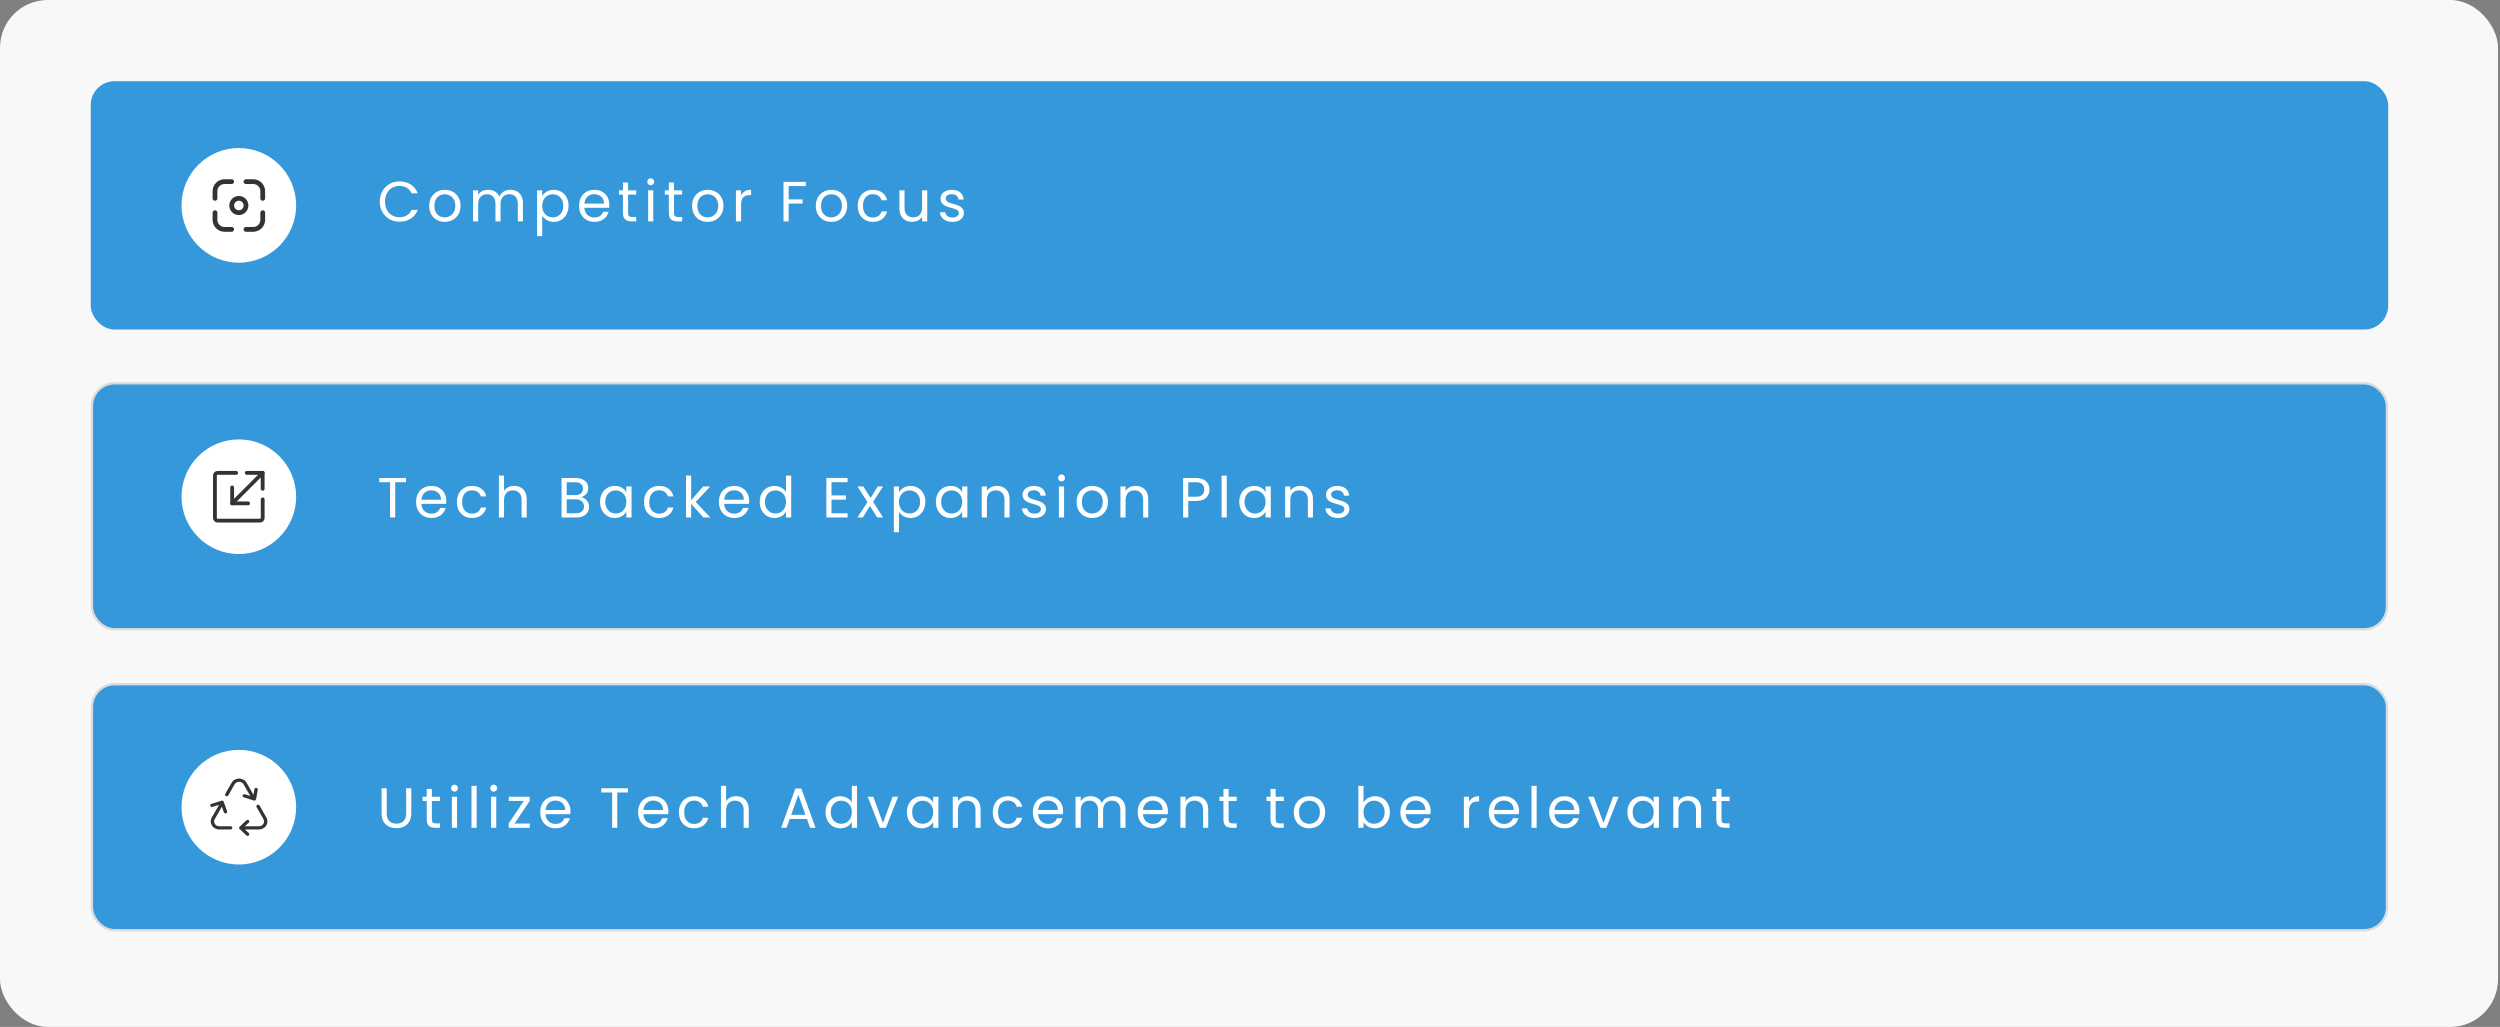
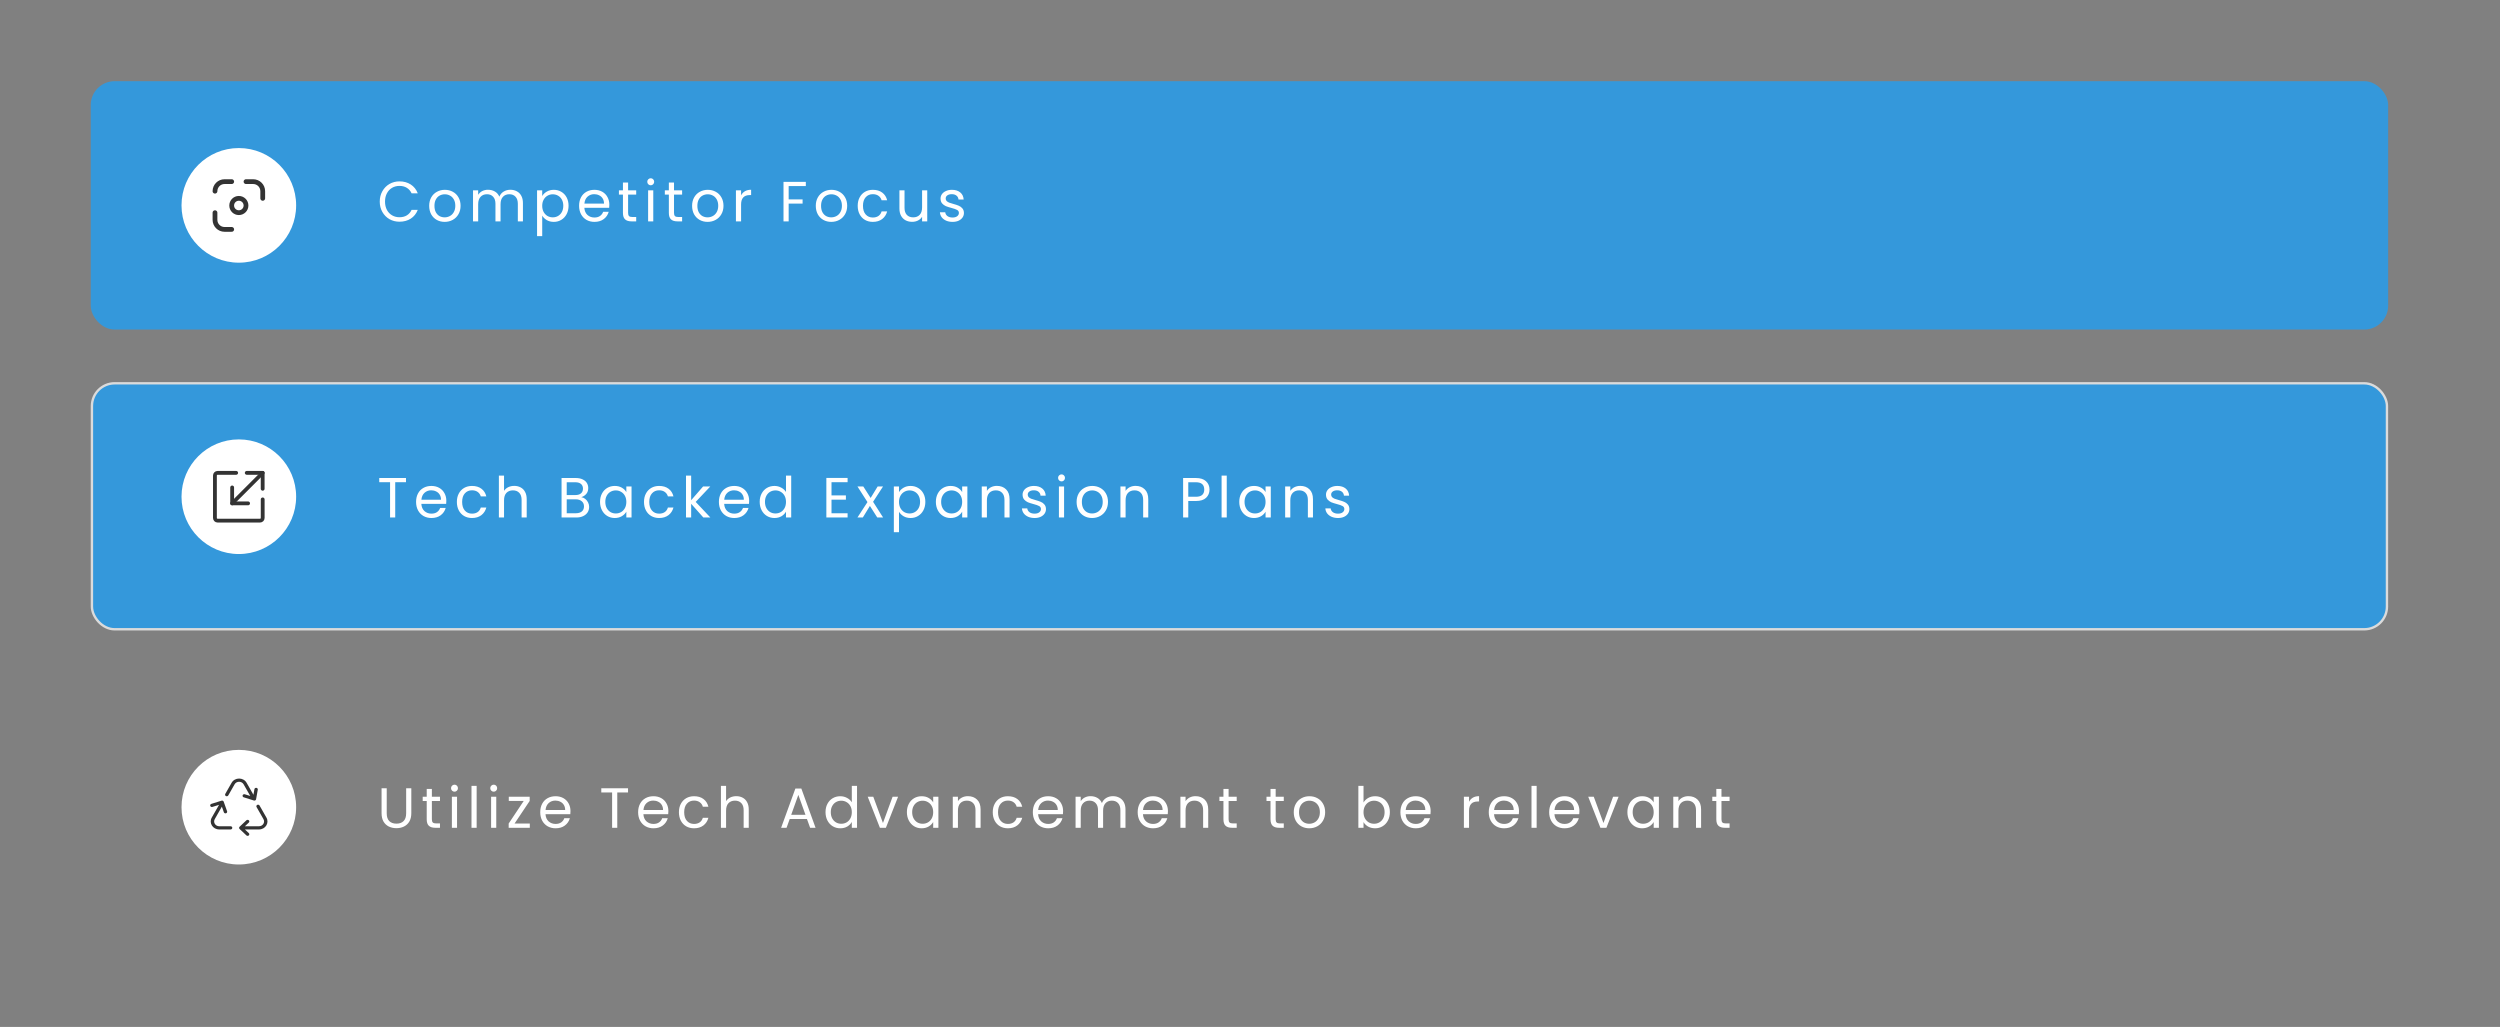
<svg xmlns="http://www.w3.org/2000/svg" width="706" height="290" viewBox="0 0 706 290" fill="none">
  <rect x="0" y="0" width="706" height="290" fill="#808080" stroke="none" />
-   <rect width="705.442" height="290" rx="13.488" fill="#F8F8F8" />
  <rect x="25.625" y="22.926" width="648.791" height="70.139" rx="6.744" fill="#3498DB" />
  <rect x="25.962" y="108.243" width="648.116" height="69.465" rx="6.407" fill="#3498DB" stroke="#DBDBDB" stroke-width="0.674" />
-   <rect x="25.962" y="193.22" width="648.116" height="69.465" rx="6.407" fill="#3498DB" stroke="#DBDBDB" stroke-width="0.674" />
  <circle cx="67.444" cy="57.995" r="16.186" fill="white" />
  <circle cx="67.444" cy="140.272" r="16.186" fill="white" />
  <circle cx="67.444" cy="227.948" r="16.186" fill="white" />
-   <path d="M65.432 51.293H63.409C61.919 51.293 60.711 52.501 60.711 53.991V56.014" stroke="#333333" stroke-width="1.349" stroke-linecap="round" />
+   <path d="M65.432 51.293H63.409C61.919 51.293 60.711 52.501 60.711 53.991" stroke="#333333" stroke-width="1.349" stroke-linecap="round" />
  <path d="M65.432 64.781H63.409C61.919 64.781 60.711 63.574 60.711 62.084V60.06" stroke="#333333" stroke-width="1.349" stroke-linecap="round" />
  <path d="M69.474 51.293H71.498C72.987 51.293 74.195 52.501 74.195 53.991V56.014" stroke="#333333" stroke-width="1.349" stroke-linecap="round" />
-   <path d="M69.474 64.781H71.498C72.987 64.781 74.195 63.574 74.195 62.084V60.06" stroke="#333333" stroke-width="1.349" stroke-linecap="round" />
  <circle cx="67.45" cy="58.036" r="2.023" stroke="#333333" stroke-width="1.349" />
  <path d="M107.243 56.932C107.243 55.844 107.488 54.868 107.979 54.004C108.469 53.129 109.136 52.446 109.979 51.956C110.832 51.465 111.776 51.22 112.811 51.22C114.027 51.22 115.088 51.513 115.995 52.1C116.901 52.686 117.563 53.518 117.979 54.596H116.235C115.925 53.924 115.477 53.406 114.891 53.044C114.315 52.681 113.621 52.5 112.811 52.5C112.032 52.5 111.333 52.681 110.715 53.044C110.096 53.406 109.611 53.924 109.259 54.596C108.907 55.257 108.731 56.036 108.731 56.932C108.731 57.817 108.907 58.596 109.259 59.268C109.611 59.929 110.096 60.441 110.715 60.804C111.333 61.166 112.032 61.348 112.811 61.348C113.621 61.348 114.315 61.172 114.891 60.82C115.477 60.457 115.925 59.94 116.235 59.268H117.979C117.563 60.334 116.901 61.161 115.995 61.748C115.088 62.324 114.027 62.612 112.811 62.612C111.776 62.612 110.832 62.372 109.979 61.892C109.136 61.401 108.469 60.724 107.979 59.86C107.488 58.996 107.243 58.02 107.243 56.932ZM125.57 62.66C124.749 62.66 124.002 62.473 123.33 62.1C122.669 61.726 122.146 61.198 121.762 60.516C121.389 59.822 121.202 59.022 121.202 58.116C121.202 57.22 121.394 56.43 121.778 55.748C122.173 55.054 122.706 54.526 123.378 54.164C124.05 53.79 124.802 53.604 125.634 53.604C126.466 53.604 127.218 53.79 127.89 54.164C128.562 54.526 129.09 55.049 129.474 55.732C129.869 56.414 130.066 57.209 130.066 58.116C130.066 59.022 129.863 59.822 129.458 60.516C129.063 61.198 128.525 61.726 127.842 62.1C127.159 62.473 126.402 62.66 125.57 62.66ZM125.57 61.38C126.093 61.38 126.583 61.257 127.042 61.012C127.501 60.766 127.869 60.398 128.146 59.908C128.434 59.417 128.578 58.82 128.578 58.116C128.578 57.412 128.439 56.814 128.162 56.324C127.885 55.833 127.522 55.47 127.074 55.236C126.626 54.99 126.141 54.868 125.618 54.868C125.085 54.868 124.594 54.99 124.146 55.236C123.709 55.47 123.357 55.833 123.09 56.324C122.823 56.814 122.69 57.412 122.69 58.116C122.69 58.83 122.818 59.433 123.074 59.924C123.341 60.414 123.693 60.782 124.13 61.028C124.567 61.262 125.047 61.38 125.57 61.38ZM144.124 53.588C144.807 53.588 145.415 53.732 145.948 54.02C146.482 54.297 146.903 54.718 147.212 55.284C147.522 55.849 147.676 56.537 147.676 57.348V62.516H146.236V57.556C146.236 56.681 146.018 56.014 145.58 55.556C145.154 55.086 144.572 54.852 143.836 54.852C143.079 54.852 142.476 55.097 142.028 55.588C141.58 56.068 141.356 56.766 141.356 57.684V62.516H139.916V57.556C139.916 56.681 139.698 56.014 139.26 55.556C138.834 55.086 138.252 54.852 137.516 54.852C136.759 54.852 136.156 55.097 135.708 55.588C135.26 56.068 135.036 56.766 135.036 57.684V62.516H133.58V53.748H135.036V55.012C135.324 54.553 135.708 54.201 136.188 53.956C136.679 53.71 137.218 53.588 137.804 53.588C138.54 53.588 139.191 53.753 139.756 54.084C140.322 54.414 140.743 54.9 141.02 55.54C141.266 54.921 141.671 54.441 142.236 54.1C142.802 53.758 143.431 53.588 144.124 53.588ZM153.121 55.364C153.409 54.862 153.835 54.446 154.401 54.116C154.977 53.774 155.643 53.604 156.401 53.604C157.179 53.604 157.883 53.79 158.513 54.164C159.153 54.537 159.654 55.065 160.017 55.748C160.379 56.42 160.561 57.204 160.561 58.1C160.561 58.985 160.379 59.774 160.017 60.468C159.654 61.161 159.153 61.7 158.513 62.084C157.883 62.468 157.179 62.66 156.401 62.66C155.654 62.66 154.993 62.494 154.417 62.164C153.851 61.822 153.419 61.401 153.121 60.9V66.676H151.665V53.748H153.121V55.364ZM159.073 58.1C159.073 57.438 158.939 56.862 158.673 56.372C158.406 55.881 158.043 55.508 157.585 55.252C157.137 54.996 156.641 54.868 156.097 54.868C155.563 54.868 155.067 55.001 154.609 55.268C154.161 55.524 153.798 55.902 153.521 56.404C153.254 56.894 153.121 57.465 153.121 58.116C153.121 58.777 153.254 59.358 153.521 59.86C153.798 60.35 154.161 60.729 154.609 60.996C155.067 61.252 155.563 61.38 156.097 61.38C156.641 61.38 157.137 61.252 157.585 60.996C158.043 60.729 158.406 60.35 158.673 59.86C158.939 59.358 159.073 58.772 159.073 58.1ZM172.077 57.796C172.077 58.073 172.061 58.366 172.029 58.676H165.021C165.075 59.54 165.368 60.217 165.901 60.708C166.445 61.188 167.101 61.428 167.869 61.428C168.499 61.428 169.021 61.284 169.437 60.996C169.864 60.697 170.163 60.302 170.333 59.812H171.901C171.667 60.654 171.197 61.342 170.493 61.876C169.789 62.398 168.915 62.66 167.869 62.66C167.037 62.66 166.291 62.473 165.629 62.1C164.979 61.726 164.467 61.198 164.093 60.516C163.72 59.822 163.533 59.022 163.533 58.116C163.533 57.209 163.715 56.414 164.077 55.732C164.44 55.049 164.947 54.526 165.597 54.164C166.259 53.79 167.016 53.604 167.869 53.604C168.701 53.604 169.437 53.785 170.077 54.148C170.717 54.51 171.208 55.012 171.549 55.652C171.901 56.281 172.077 56.996 172.077 57.796ZM170.573 57.492C170.573 56.937 170.451 56.462 170.205 56.068C169.96 55.662 169.624 55.358 169.197 55.156C168.781 54.942 168.317 54.836 167.805 54.836C167.069 54.836 166.44 55.07 165.917 55.54C165.405 56.009 165.112 56.66 165.037 57.492H170.573ZM177.375 54.948V60.116C177.375 60.542 177.466 60.846 177.647 61.028C177.829 61.198 178.143 61.284 178.591 61.284H179.663V62.516H178.351C177.541 62.516 176.933 62.329 176.527 61.956C176.122 61.582 175.919 60.969 175.919 60.116V54.948H174.783V53.748H175.919V51.54H177.375V53.748H179.663V54.948H177.375ZM183.779 52.324C183.502 52.324 183.267 52.228 183.075 52.036C182.883 51.844 182.787 51.609 182.787 51.332C182.787 51.054 182.883 50.82 183.075 50.628C183.267 50.436 183.502 50.34 183.779 50.34C184.046 50.34 184.27 50.436 184.451 50.628C184.643 50.82 184.739 51.054 184.739 51.332C184.739 51.609 184.643 51.844 184.451 52.036C184.27 52.228 184.046 52.324 183.779 52.324ZM184.483 53.748V62.516H183.027V53.748H184.483ZM190.341 54.948V60.116C190.341 60.542 190.431 60.846 190.613 61.028C190.794 61.198 191.109 61.284 191.557 61.284H192.629V62.516H191.317C190.506 62.516 189.898 62.329 189.493 61.956C189.087 61.582 188.885 60.969 188.885 60.116V54.948H187.749V53.748H188.885V51.54H190.341V53.748H192.629V54.948H190.341ZM199.817 62.66C198.996 62.66 198.249 62.473 197.577 62.1C196.916 61.726 196.393 61.198 196.009 60.516C195.636 59.822 195.449 59.022 195.449 58.116C195.449 57.22 195.641 56.43 196.025 55.748C196.42 55.054 196.953 54.526 197.625 54.164C198.297 53.79 199.049 53.604 199.881 53.604C200.713 53.604 201.465 53.79 202.137 54.164C202.809 54.526 203.337 55.049 203.721 55.732C204.116 56.414 204.313 57.209 204.313 58.116C204.313 59.022 204.11 59.822 203.705 60.516C203.31 61.198 202.772 61.726 202.089 62.1C201.406 62.473 200.649 62.66 199.817 62.66ZM199.817 61.38C200.34 61.38 200.83 61.257 201.289 61.012C201.748 60.766 202.116 60.398 202.393 59.908C202.681 59.417 202.825 58.82 202.825 58.116C202.825 57.412 202.686 56.814 202.409 56.324C202.132 55.833 201.769 55.47 201.321 55.236C200.873 54.99 200.388 54.868 199.865 54.868C199.332 54.868 198.841 54.99 198.393 55.236C197.956 55.47 197.604 55.833 197.337 56.324C197.07 56.814 196.937 57.412 196.937 58.116C196.937 58.83 197.065 59.433 197.321 59.924C197.588 60.414 197.94 60.782 198.377 61.028C198.814 61.262 199.294 61.38 199.817 61.38ZM209.283 55.172C209.539 54.67 209.902 54.281 210.371 54.004C210.851 53.726 211.433 53.588 212.115 53.588V55.092H211.731C210.099 55.092 209.283 55.977 209.283 57.748V62.516H207.827V53.748H209.283V55.172ZM227.566 51.364V52.548H222.718V56.308H226.654V57.492H222.718V62.516H221.262V51.364H227.566ZM234.748 62.66C233.927 62.66 233.18 62.473 232.508 62.1C231.847 61.726 231.324 61.198 230.94 60.516C230.567 59.822 230.38 59.022 230.38 58.116C230.38 57.22 230.572 56.43 230.956 55.748C231.351 55.054 231.884 54.526 232.556 54.164C233.228 53.79 233.98 53.604 234.812 53.604C235.644 53.604 236.396 53.79 237.068 54.164C237.74 54.526 238.268 55.049 238.652 55.732C239.047 56.414 239.244 57.209 239.244 58.116C239.244 59.022 239.042 59.822 238.636 60.516C238.242 61.198 237.703 61.726 237.02 62.1C236.338 62.473 235.58 62.66 234.748 62.66ZM234.748 61.38C235.271 61.38 235.762 61.257 236.22 61.012C236.679 60.766 237.047 60.398 237.324 59.908C237.612 59.417 237.756 58.82 237.756 58.116C237.756 57.412 237.618 56.814 237.34 56.324C237.063 55.833 236.7 55.47 236.252 55.236C235.804 54.99 235.319 54.868 234.796 54.868C234.263 54.868 233.772 54.99 233.324 55.236C232.887 55.47 232.535 55.833 232.268 56.324C232.002 56.814 231.868 57.412 231.868 58.116C231.868 58.83 231.996 59.433 232.252 59.924C232.519 60.414 232.871 60.782 233.308 61.028C233.746 61.262 234.226 61.38 234.748 61.38ZM242.215 58.116C242.215 57.209 242.396 56.42 242.759 55.748C243.121 55.065 243.623 54.537 244.263 54.164C244.913 53.79 245.655 53.604 246.487 53.604C247.564 53.604 248.449 53.865 249.143 54.388C249.847 54.91 250.311 55.636 250.535 56.564H248.967C248.817 56.03 248.524 55.609 248.087 55.3C247.66 54.99 247.127 54.836 246.487 54.836C245.655 54.836 244.983 55.124 244.471 55.7C243.959 56.265 243.703 57.07 243.703 58.116C243.703 59.172 243.959 59.988 244.471 60.564C244.983 61.14 245.655 61.428 246.487 61.428C247.127 61.428 247.66 61.278 248.087 60.98C248.513 60.681 248.807 60.254 248.967 59.7H250.535C250.3 60.596 249.831 61.316 249.127 61.86C248.423 62.393 247.543 62.66 246.487 62.66C245.655 62.66 244.913 62.473 244.263 62.1C243.623 61.726 243.121 61.198 242.759 60.516C242.396 59.833 242.215 59.033 242.215 58.116ZM261.853 53.748V62.516H260.397V61.22C260.12 61.668 259.731 62.02 259.229 62.276C258.739 62.521 258.195 62.644 257.597 62.644C256.915 62.644 256.301 62.505 255.757 62.228C255.213 61.94 254.781 61.513 254.461 60.948C254.152 60.382 253.997 59.694 253.997 58.884V53.748H255.437V58.692C255.437 59.556 255.656 60.222 256.093 60.692C256.531 61.15 257.128 61.38 257.885 61.38C258.664 61.38 259.277 61.14 259.725 60.66C260.173 60.18 260.397 59.481 260.397 58.564V53.748H261.853ZM269.016 62.66C268.344 62.66 267.741 62.548 267.208 62.324C266.674 62.089 266.253 61.769 265.944 61.364C265.634 60.948 265.464 60.473 265.432 59.94H266.936C266.978 60.377 267.181 60.734 267.544 61.012C267.917 61.289 268.402 61.428 269 61.428C269.554 61.428 269.992 61.305 270.312 61.06C270.632 60.814 270.792 60.505 270.792 60.132C270.792 59.748 270.621 59.465 270.28 59.284C269.938 59.092 269.41 58.905 268.696 58.724C268.045 58.553 267.512 58.382 267.096 58.212C266.69 58.03 266.338 57.769 266.04 57.428C265.752 57.076 265.608 56.617 265.608 56.052C265.608 55.604 265.741 55.193 266.008 54.82C266.274 54.446 266.653 54.153 267.144 53.94C267.634 53.716 268.194 53.604 268.824 53.604C269.794 53.604 270.578 53.849 271.176 54.34C271.773 54.83 272.093 55.502 272.136 56.356H270.68C270.648 55.897 270.461 55.529 270.12 55.252C269.789 54.974 269.341 54.836 268.776 54.836C268.253 54.836 267.837 54.948 267.528 55.172C267.218 55.396 267.064 55.689 267.064 56.052C267.064 56.34 267.154 56.58 267.336 56.772C267.528 56.953 267.762 57.102 268.04 57.22C268.328 57.326 268.722 57.449 269.224 57.588C269.853 57.758 270.365 57.929 270.76 58.1C271.154 58.26 271.49 58.505 271.768 58.836C272.056 59.166 272.205 59.598 272.216 60.132C272.216 60.612 272.082 61.044 271.816 61.428C271.549 61.812 271.17 62.116 270.68 62.34C270.2 62.553 269.645 62.66 269.016 62.66Z" fill="white" />
  <path d="M114.651 134.989V136.173H111.611V146.141H110.155V136.173H107.099V134.989H114.651ZM126.043 141.421C126.043 141.698 126.027 141.991 125.995 142.301H118.987C119.04 143.165 119.334 143.842 119.867 144.333C120.411 144.813 121.067 145.053 121.835 145.053C122.464 145.053 122.987 144.909 123.403 144.621C123.83 144.322 124.128 143.927 124.299 143.437H125.867C125.632 144.279 125.163 144.967 124.459 145.501C123.755 146.023 122.88 146.285 121.835 146.285C121.003 146.285 120.256 146.098 119.595 145.725C118.944 145.351 118.432 144.823 118.059 144.141C117.686 143.447 117.499 142.647 117.499 141.741C117.499 140.834 117.68 140.039 118.043 139.357C118.406 138.674 118.912 138.151 119.563 137.789C120.224 137.415 120.982 137.229 121.835 137.229C122.667 137.229 123.403 137.41 124.043 137.773C124.683 138.135 125.174 138.637 125.515 139.277C125.867 139.906 126.043 140.621 126.043 141.421ZM124.539 141.117C124.539 140.562 124.416 140.087 124.171 139.693C123.926 139.287 123.59 138.983 123.163 138.781C122.747 138.567 122.283 138.461 121.771 138.461C121.035 138.461 120.406 138.695 119.883 139.165C119.371 139.634 119.078 140.285 119.003 141.117H124.539ZM129.021 141.741C129.021 140.834 129.202 140.045 129.565 139.373C129.927 138.69 130.429 138.162 131.069 137.789C131.719 137.415 132.461 137.229 133.293 137.229C134.37 137.229 135.255 137.49 135.949 138.013C136.653 138.535 137.117 139.261 137.341 140.189H135.773C135.623 139.655 135.33 139.234 134.893 138.925C134.466 138.615 133.933 138.461 133.293 138.461C132.461 138.461 131.789 138.749 131.277 139.325C130.765 139.89 130.509 140.695 130.509 141.741C130.509 142.797 130.765 143.613 131.277 144.189C131.789 144.765 132.461 145.053 133.293 145.053C133.933 145.053 134.466 144.903 134.893 144.605C135.319 144.306 135.613 143.879 135.773 143.325H137.341C137.106 144.221 136.637 144.941 135.933 145.485C135.229 146.018 134.349 146.285 133.293 146.285C132.461 146.285 131.719 146.098 131.069 145.725C130.429 145.351 129.927 144.823 129.565 144.141C129.202 143.458 129.021 142.658 129.021 141.741ZM145.236 137.213C145.897 137.213 146.494 137.357 147.028 137.645C147.561 137.922 147.977 138.343 148.276 138.909C148.585 139.474 148.74 140.162 148.74 140.973V146.141H147.3V141.181C147.3 140.306 147.081 139.639 146.644 139.181C146.206 138.711 145.609 138.477 144.852 138.477C144.084 138.477 143.47 138.717 143.012 139.197C142.564 139.677 142.34 140.375 142.34 141.293V146.141H140.884V134.301H142.34V138.621C142.628 138.173 143.022 137.826 143.524 137.581C144.036 137.335 144.606 137.213 145.236 137.213ZM164.168 140.397C164.573 140.461 164.941 140.626 165.272 140.893C165.613 141.159 165.88 141.49 166.072 141.885C166.274 142.279 166.376 142.701 166.376 143.149C166.376 143.714 166.232 144.226 165.944 144.685C165.656 145.133 165.234 145.49 164.68 145.757C164.136 146.013 163.49 146.141 162.744 146.141H158.584V134.989H162.584C163.341 134.989 163.986 135.117 164.52 135.373C165.053 135.618 165.453 135.954 165.72 136.381C165.986 136.807 166.12 137.287 166.12 137.821C166.12 138.482 165.938 139.031 165.576 139.469C165.224 139.895 164.754 140.205 164.168 140.397ZM160.04 139.805H162.488C163.17 139.805 163.698 139.645 164.072 139.325C164.445 139.005 164.632 138.562 164.632 137.997C164.632 137.431 164.445 136.989 164.072 136.669C163.698 136.349 163.16 136.189 162.456 136.189H160.04V139.805ZM162.616 144.941C163.341 144.941 163.906 144.77 164.312 144.429C164.717 144.087 164.92 143.613 164.92 143.005C164.92 142.386 164.706 141.901 164.28 141.549C163.853 141.186 163.282 141.005 162.568 141.005H160.04V144.941H162.616ZM169.452 141.725C169.452 140.829 169.633 140.045 169.996 139.373C170.359 138.69 170.855 138.162 171.484 137.789C172.124 137.415 172.833 137.229 173.612 137.229C174.38 137.229 175.047 137.394 175.612 137.725C176.177 138.055 176.599 138.471 176.876 138.973V137.373H178.348V146.141H176.876V144.509C176.588 145.021 176.156 145.447 175.58 145.789C175.015 146.119 174.353 146.285 173.596 146.285C172.817 146.285 172.113 146.093 171.484 145.709C170.855 145.325 170.359 144.786 169.996 144.093C169.633 143.399 169.452 142.61 169.452 141.725ZM176.876 141.741C176.876 141.079 176.743 140.503 176.476 140.013C176.209 139.522 175.847 139.149 175.388 138.893C174.94 138.626 174.444 138.493 173.9 138.493C173.356 138.493 172.86 138.621 172.412 138.877C171.964 139.133 171.607 139.506 171.34 139.997C171.073 140.487 170.94 141.063 170.94 141.725C170.94 142.397 171.073 142.983 171.34 143.485C171.607 143.975 171.964 144.354 172.412 144.621C172.86 144.877 173.356 145.005 173.9 145.005C174.444 145.005 174.94 144.877 175.388 144.621C175.847 144.354 176.209 143.975 176.476 143.485C176.743 142.983 176.876 142.402 176.876 141.741ZM181.865 141.741C181.865 140.834 182.046 140.045 182.409 139.373C182.771 138.69 183.273 138.162 183.913 137.789C184.563 137.415 185.305 137.229 186.137 137.229C187.214 137.229 188.099 137.49 188.793 138.013C189.497 138.535 189.961 139.261 190.185 140.189H188.617C188.467 139.655 188.174 139.234 187.737 138.925C187.31 138.615 186.777 138.461 186.137 138.461C185.305 138.461 184.633 138.749 184.121 139.325C183.609 139.89 183.353 140.695 183.353 141.741C183.353 142.797 183.609 143.613 184.121 144.189C184.633 144.765 185.305 145.053 186.137 145.053C186.777 145.053 187.31 144.903 187.737 144.605C188.163 144.306 188.457 143.879 188.617 143.325H190.185C189.95 144.221 189.481 144.941 188.777 145.485C188.073 146.018 187.193 146.285 186.137 146.285C185.305 146.285 184.563 146.098 183.913 145.725C183.273 145.351 182.771 144.823 182.409 144.141C182.046 143.458 181.865 142.658 181.865 141.741ZM198.623 146.141L195.183 142.269V146.141H193.727V134.301H195.183V141.261L198.559 137.373H200.591L196.463 141.741L200.607 146.141H198.623ZM211.562 141.421C211.562 141.698 211.546 141.991 211.514 142.301H204.506C204.559 143.165 204.852 143.842 205.386 144.333C205.93 144.813 206.586 145.053 207.354 145.053C207.983 145.053 208.506 144.909 208.922 144.621C209.348 144.322 209.647 143.927 209.818 143.437H211.386C211.151 144.279 210.682 144.967 209.978 145.501C209.274 146.023 208.399 146.285 207.354 146.285C206.522 146.285 205.775 146.098 205.114 145.725C204.463 145.351 203.951 144.823 203.578 144.141C203.204 143.447 203.018 142.647 203.018 141.741C203.018 140.834 203.199 140.039 203.562 139.357C203.924 138.674 204.431 138.151 205.082 137.789C205.743 137.415 206.5 137.229 207.354 137.229C208.186 137.229 208.922 137.41 209.562 137.773C210.202 138.135 210.692 138.637 211.034 139.277C211.386 139.906 211.562 140.621 211.562 141.421ZM210.058 141.117C210.058 140.562 209.935 140.087 209.69 139.693C209.444 139.287 209.108 138.983 208.682 138.781C208.266 138.567 207.802 138.461 207.29 138.461C206.554 138.461 205.924 138.695 205.402 139.165C204.89 139.634 204.596 140.285 204.522 141.117H210.058ZM214.54 141.725C214.54 140.829 214.721 140.045 215.084 139.373C215.446 138.69 215.942 138.162 216.572 137.789C217.212 137.415 217.926 137.229 218.716 137.229C219.398 137.229 220.033 137.389 220.62 137.709C221.206 138.018 221.654 138.429 221.964 138.941V134.301H223.436V146.141H221.964V144.493C221.676 145.015 221.249 145.447 220.684 145.789C220.118 146.119 219.457 146.285 218.7 146.285C217.921 146.285 217.212 146.093 216.572 145.709C215.942 145.325 215.446 144.786 215.084 144.093C214.721 143.399 214.54 142.61 214.54 141.725ZM221.964 141.741C221.964 141.079 221.83 140.503 221.564 140.013C221.297 139.522 220.934 139.149 220.476 138.893C220.028 138.626 219.532 138.493 218.988 138.493C218.444 138.493 217.948 138.621 217.5 138.877C217.052 139.133 216.694 139.506 216.428 139.997C216.161 140.487 216.028 141.063 216.028 141.725C216.028 142.397 216.161 142.983 216.428 143.485C216.694 143.975 217.052 144.354 217.5 144.621C217.948 144.877 218.444 145.005 218.988 145.005C219.532 145.005 220.028 144.877 220.476 144.621C220.934 144.354 221.297 143.975 221.564 143.485C221.83 142.983 221.964 142.402 221.964 141.741ZM234.818 136.173V139.901H238.882V141.101H234.818V144.941H239.362V146.141H233.362V134.973H239.362V136.173H234.818ZM247.741 146.141L245.661 142.877L243.661 146.141H242.141L244.973 141.789L242.141 137.373H243.789L245.869 140.621L247.853 137.373H249.373L246.557 141.709L249.389 146.141H247.741ZM253.877 138.989C254.165 138.487 254.592 138.071 255.157 137.741C255.733 137.399 256.4 137.229 257.157 137.229C257.936 137.229 258.64 137.415 259.269 137.789C259.909 138.162 260.41 138.69 260.773 139.373C261.136 140.045 261.317 140.829 261.317 141.725C261.317 142.61 261.136 143.399 260.773 144.093C260.41 144.786 259.909 145.325 259.269 145.709C258.64 146.093 257.936 146.285 257.157 146.285C256.41 146.285 255.749 146.119 255.173 145.789C254.608 145.447 254.176 145.026 253.877 144.525V150.301H252.421V137.373H253.877V138.989ZM259.829 141.725C259.829 141.063 259.696 140.487 259.429 139.997C259.162 139.506 258.8 139.133 258.341 138.877C257.893 138.621 257.397 138.493 256.853 138.493C256.32 138.493 255.824 138.626 255.365 138.893C254.917 139.149 254.554 139.527 254.277 140.029C254.01 140.519 253.877 141.09 253.877 141.741C253.877 142.402 254.01 142.983 254.277 143.485C254.554 143.975 254.917 144.354 255.365 144.621C255.824 144.877 256.32 145.005 256.853 145.005C257.397 145.005 257.893 144.877 258.341 144.621C258.8 144.354 259.162 143.975 259.429 143.485C259.696 142.983 259.829 142.397 259.829 141.725ZM264.29 141.725C264.29 140.829 264.471 140.045 264.834 139.373C265.196 138.69 265.692 138.162 266.322 137.789C266.962 137.415 267.671 137.229 268.45 137.229C269.218 137.229 269.884 137.394 270.45 137.725C271.015 138.055 271.436 138.471 271.714 138.973V137.373H273.186V146.141H271.714V144.509C271.426 145.021 270.994 145.447 270.418 145.789C269.852 146.119 269.191 146.285 268.434 146.285C267.655 146.285 266.951 146.093 266.322 145.709C265.692 145.325 265.196 144.786 264.834 144.093C264.471 143.399 264.29 142.61 264.29 141.725ZM271.714 141.741C271.714 141.079 271.58 140.503 271.314 140.013C271.047 139.522 270.684 139.149 270.226 138.893C269.778 138.626 269.282 138.493 268.738 138.493C268.194 138.493 267.698 138.621 267.25 138.877C266.802 139.133 266.444 139.506 266.178 139.997C265.911 140.487 265.778 141.063 265.778 141.725C265.778 142.397 265.911 142.983 266.178 143.485C266.444 143.975 266.802 144.354 267.25 144.621C267.698 144.877 268.194 145.005 268.738 145.005C269.282 145.005 269.778 144.877 270.226 144.621C270.684 144.354 271.047 143.975 271.314 143.485C271.58 142.983 271.714 142.402 271.714 141.741ZM281.518 137.213C282.585 137.213 283.449 137.538 284.11 138.189C284.771 138.829 285.102 139.757 285.102 140.973V146.141H283.662V141.181C283.662 140.306 283.443 139.639 283.006 139.181C282.569 138.711 281.971 138.477 281.214 138.477C280.446 138.477 279.833 138.717 279.374 139.197C278.926 139.677 278.702 140.375 278.702 141.293V146.141H277.246V137.373H278.702V138.621C278.99 138.173 279.379 137.826 279.87 137.581C280.371 137.335 280.921 137.213 281.518 137.213ZM292.184 146.285C291.512 146.285 290.91 146.173 290.376 145.949C289.843 145.714 289.422 145.394 289.112 144.989C288.803 144.573 288.632 144.098 288.6 143.565H290.104C290.147 144.002 290.35 144.359 290.712 144.637C291.086 144.914 291.571 145.053 292.168 145.053C292.723 145.053 293.16 144.93 293.48 144.685C293.8 144.439 293.96 144.13 293.96 143.757C293.96 143.373 293.79 143.09 293.448 142.909C293.107 142.717 292.579 142.53 291.864 142.349C291.214 142.178 290.68 142.007 290.264 141.837C289.859 141.655 289.507 141.394 289.208 141.053C288.92 140.701 288.776 140.242 288.776 139.677C288.776 139.229 288.91 138.818 289.176 138.445C289.443 138.071 289.822 137.778 290.312 137.565C290.803 137.341 291.363 137.229 291.992 137.229C292.963 137.229 293.747 137.474 294.344 137.965C294.942 138.455 295.262 139.127 295.304 139.981H293.848C293.816 139.522 293.63 139.154 293.288 138.877C292.958 138.599 292.51 138.461 291.944 138.461C291.422 138.461 291.006 138.573 290.696 138.797C290.387 139.021 290.232 139.314 290.232 139.677C290.232 139.965 290.323 140.205 290.504 140.397C290.696 140.578 290.931 140.727 291.208 140.845C291.496 140.951 291.891 141.074 292.392 141.213C293.022 141.383 293.534 141.554 293.928 141.725C294.323 141.885 294.659 142.13 294.936 142.461C295.224 142.791 295.374 143.223 295.384 143.757C295.384 144.237 295.251 144.669 294.984 145.053C294.718 145.437 294.339 145.741 293.848 145.965C293.368 146.178 292.814 146.285 292.184 146.285ZM299.792 135.949C299.514 135.949 299.28 135.853 299.088 135.661C298.896 135.469 298.8 135.234 298.8 134.957C298.8 134.679 298.896 134.445 299.088 134.253C299.28 134.061 299.514 133.965 299.792 133.965C300.058 133.965 300.282 134.061 300.464 134.253C300.656 134.445 300.752 134.679 300.752 134.957C300.752 135.234 300.656 135.469 300.464 135.661C300.282 135.853 300.058 135.949 299.792 135.949ZM300.496 137.373V146.141H299.04V137.373H300.496ZM308.401 146.285C307.58 146.285 306.833 146.098 306.161 145.725C305.5 145.351 304.977 144.823 304.593 144.141C304.22 143.447 304.033 142.647 304.033 141.741C304.033 140.845 304.225 140.055 304.609 139.373C305.004 138.679 305.537 138.151 306.209 137.789C306.881 137.415 307.633 137.229 308.465 137.229C309.297 137.229 310.049 137.415 310.721 137.789C311.393 138.151 311.921 138.674 312.305 139.357C312.7 140.039 312.897 140.834 312.897 141.741C312.897 142.647 312.695 143.447 312.289 144.141C311.895 144.823 311.356 145.351 310.673 145.725C309.991 146.098 309.233 146.285 308.401 146.285ZM308.401 145.005C308.924 145.005 309.415 144.882 309.873 144.637C310.332 144.391 310.7 144.023 310.977 143.533C311.265 143.042 311.409 142.445 311.409 141.741C311.409 141.037 311.271 140.439 310.993 139.949C310.716 139.458 310.353 139.095 309.905 138.861C309.457 138.615 308.972 138.493 308.449 138.493C307.916 138.493 307.425 138.615 306.977 138.861C306.54 139.095 306.188 139.458 305.921 139.949C305.655 140.439 305.521 141.037 305.521 141.741C305.521 142.455 305.649 143.058 305.905 143.549C306.172 144.039 306.524 144.407 306.961 144.653C307.399 144.887 307.879 145.005 308.401 145.005ZM320.684 137.213C321.75 137.213 322.614 137.538 323.276 138.189C323.937 138.829 324.268 139.757 324.268 140.973V146.141H322.828V141.181C322.828 140.306 322.609 139.639 322.172 139.181C321.734 138.711 321.137 138.477 320.38 138.477C319.612 138.477 318.998 138.717 318.54 139.197C318.092 139.677 317.868 140.375 317.868 141.293V146.141H316.412V137.373H317.868V138.621C318.156 138.173 318.545 137.826 319.036 137.581C319.537 137.335 320.086 137.213 320.684 137.213ZM341.568 138.253C341.568 139.181 341.248 139.954 340.608 140.573C339.978 141.181 339.013 141.485 337.712 141.485H335.568V146.141H334.112V134.989H337.712C338.97 134.989 339.925 135.293 340.576 135.901C341.237 136.509 341.568 137.293 341.568 138.253ZM337.712 140.285C338.522 140.285 339.12 140.109 339.504 139.757C339.888 139.405 340.08 138.903 340.08 138.253C340.08 136.877 339.29 136.189 337.712 136.189H335.568V140.285H337.712ZM346.433 134.301V146.141H344.977V134.301H346.433ZM349.971 141.725C349.971 140.829 350.152 140.045 350.515 139.373C350.877 138.69 351.373 138.162 352.003 137.789C352.643 137.415 353.352 137.229 354.131 137.229C354.899 137.229 355.565 137.394 356.131 137.725C356.696 138.055 357.117 138.471 357.395 138.973V137.373H358.867V146.141H357.395V144.509C357.107 145.021 356.675 145.447 356.099 145.789C355.533 146.119 354.872 146.285 354.115 146.285C353.336 146.285 352.632 146.093 352.003 145.709C351.373 145.325 350.877 144.786 350.515 144.093C350.152 143.399 349.971 142.61 349.971 141.725ZM357.395 141.741C357.395 141.079 357.261 140.503 356.995 140.013C356.728 139.522 356.365 139.149 355.907 138.893C355.459 138.626 354.963 138.493 354.419 138.493C353.875 138.493 353.379 138.621 352.931 138.877C352.483 139.133 352.125 139.506 351.859 139.997C351.592 140.487 351.459 141.063 351.459 141.725C351.459 142.397 351.592 142.983 351.859 143.485C352.125 143.975 352.483 144.354 352.931 144.621C353.379 144.877 353.875 145.005 354.419 145.005C354.963 145.005 355.459 144.877 355.907 144.621C356.365 144.354 356.728 143.975 356.995 143.485C357.261 142.983 357.395 142.402 357.395 141.741ZM367.199 137.213C368.266 137.213 369.13 137.538 369.791 138.189C370.453 138.829 370.783 139.757 370.783 140.973V146.141H369.343V141.181C369.343 140.306 369.125 139.639 368.687 139.181C368.25 138.711 367.653 138.477 366.895 138.477C366.127 138.477 365.514 138.717 365.055 139.197C364.607 139.677 364.383 140.375 364.383 141.293V146.141H362.927V137.373H364.383V138.621C364.671 138.173 365.061 137.826 365.551 137.581C366.053 137.335 366.602 137.213 367.199 137.213ZM377.866 146.285C377.194 146.285 376.591 146.173 376.058 145.949C375.524 145.714 375.103 145.394 374.794 144.989C374.484 144.573 374.314 144.098 374.282 143.565H375.786C375.828 144.002 376.031 144.359 376.394 144.637C376.767 144.914 377.252 145.053 377.85 145.053C378.404 145.053 378.842 144.93 379.162 144.685C379.482 144.439 379.642 144.13 379.642 143.757C379.642 143.373 379.471 143.09 379.13 142.909C378.788 142.717 378.26 142.53 377.546 142.349C376.895 142.178 376.362 142.007 375.946 141.837C375.54 141.655 375.188 141.394 374.89 141.053C374.602 140.701 374.458 140.242 374.458 139.677C374.458 139.229 374.591 138.818 374.858 138.445C375.124 138.071 375.503 137.778 375.994 137.565C376.484 137.341 377.044 137.229 377.674 137.229C378.644 137.229 379.428 137.474 380.026 137.965C380.623 138.455 380.943 139.127 380.986 139.981H379.53C379.498 139.522 379.311 139.154 378.97 138.877C378.639 138.599 378.191 138.461 377.626 138.461C377.103 138.461 376.687 138.573 376.378 138.797C376.068 139.021 375.914 139.314 375.914 139.677C375.914 139.965 376.004 140.205 376.186 140.397C376.378 140.578 376.612 140.727 376.89 140.845C377.178 140.951 377.572 141.074 378.074 141.213C378.703 141.383 379.215 141.554 379.61 141.725C380.004 141.885 380.34 142.13 380.618 142.461C380.906 142.791 381.055 143.223 381.066 143.757C381.066 144.237 380.932 144.669 380.666 145.053C380.399 145.437 380.02 145.741 379.53 145.965C379.05 146.178 378.495 146.285 377.866 146.285Z" fill="white" />
  <path d="M109.211 222.614V229.67C109.211 230.662 109.451 231.398 109.931 231.878C110.421 232.358 111.099 232.598 111.963 232.598C112.816 232.598 113.483 232.358 113.963 231.878C114.453 231.398 114.699 230.662 114.699 229.67V222.614H116.155V229.654C116.155 230.582 115.968 231.366 115.595 232.006C115.221 232.635 114.715 233.104 114.075 233.414C113.445 233.723 112.736 233.878 111.947 233.878C111.157 233.878 110.443 233.723 109.803 233.414C109.173 233.104 108.672 232.635 108.299 232.006C107.936 231.366 107.755 230.582 107.755 229.654V222.614H109.211ZM121.96 226.198V231.366C121.96 231.792 122.05 232.096 122.232 232.278C122.413 232.448 122.728 232.534 123.176 232.534H124.248V233.766H122.936C122.125 233.766 121.517 233.579 121.112 233.206C120.706 232.832 120.504 232.219 120.504 231.366V226.198H119.368V224.998H120.504V222.79H121.96V224.998H124.248V226.198H121.96ZM128.364 223.574C128.086 223.574 127.852 223.478 127.66 223.286C127.468 223.094 127.372 222.859 127.372 222.582C127.372 222.304 127.468 222.07 127.66 221.878C127.852 221.686 128.086 221.59 128.364 221.59C128.63 221.59 128.854 221.686 129.036 221.878C129.228 222.07 129.324 222.304 129.324 222.582C129.324 222.859 129.228 223.094 129.036 223.286C128.854 223.478 128.63 223.574 128.364 223.574ZM129.068 224.998V233.766H127.612V224.998H129.068ZM134.605 221.926V233.766H133.149V221.926H134.605ZM139.439 223.574C139.161 223.574 138.927 223.478 138.735 223.286C138.543 223.094 138.447 222.859 138.447 222.582C138.447 222.304 138.543 222.07 138.735 221.878C138.927 221.686 139.161 221.59 139.439 221.59C139.705 221.59 139.929 221.686 140.111 221.878C140.303 222.07 140.399 222.304 140.399 222.582C140.399 222.859 140.303 223.094 140.111 223.286C139.929 223.478 139.705 223.574 139.439 223.574ZM140.143 224.998V233.766H138.687V224.998H140.143ZM145.312 232.566H149.616V233.766H143.648V232.566L147.904 226.182H143.68V224.998H149.584V226.182L145.312 232.566ZM161.105 229.046C161.105 229.323 161.089 229.616 161.057 229.926H154.049C154.103 230.79 154.396 231.467 154.929 231.958C155.473 232.438 156.129 232.678 156.897 232.678C157.527 232.678 158.049 232.534 158.465 232.246C158.892 231.947 159.191 231.552 159.361 231.062H160.929C160.695 231.904 160.225 232.592 159.521 233.126C158.817 233.648 157.943 233.91 156.897 233.91C156.065 233.91 155.319 233.723 154.657 233.35C154.007 232.976 153.495 232.448 153.121 231.766C152.748 231.072 152.561 230.272 152.561 229.366C152.561 228.459 152.743 227.664 153.105 226.982C153.468 226.299 153.975 225.776 154.625 225.414C155.287 225.04 156.044 224.854 156.897 224.854C157.729 224.854 158.465 225.035 159.105 225.398C159.745 225.76 160.236 226.262 160.577 226.902C160.929 227.531 161.105 228.246 161.105 229.046ZM159.601 228.742C159.601 228.187 159.479 227.712 159.233 227.318C158.988 226.912 158.652 226.608 158.225 226.406C157.809 226.192 157.345 226.086 156.833 226.086C156.097 226.086 155.468 226.32 154.945 226.79C154.433 227.259 154.14 227.91 154.065 228.742H159.601ZM177.357 222.614V223.798H174.317V233.766H172.861V223.798H169.805V222.614H177.357ZM188.749 229.046C188.749 229.323 188.733 229.616 188.701 229.926H181.693C181.747 230.79 182.04 231.467 182.573 231.958C183.117 232.438 183.773 232.678 184.541 232.678C185.171 232.678 185.693 232.534 186.109 232.246C186.536 231.947 186.835 231.552 187.005 231.062H188.573C188.339 231.904 187.869 232.592 187.165 233.126C186.461 233.648 185.587 233.91 184.541 233.91C183.709 233.91 182.963 233.723 182.301 233.35C181.651 232.976 181.139 232.448 180.765 231.766C180.392 231.072 180.205 230.272 180.205 229.366C180.205 228.459 180.387 227.664 180.749 226.982C181.112 226.299 181.619 225.776 182.269 225.414C182.931 225.04 183.688 224.854 184.541 224.854C185.373 224.854 186.109 225.035 186.749 225.398C187.389 225.76 187.88 226.262 188.221 226.902C188.573 227.531 188.749 228.246 188.749 229.046ZM187.245 228.742C187.245 228.187 187.123 227.712 186.877 227.318C186.632 226.912 186.296 226.608 185.869 226.406C185.453 226.192 184.989 226.086 184.477 226.086C183.741 226.086 183.112 226.32 182.589 226.79C182.077 227.259 181.784 227.91 181.709 228.742H187.245ZM191.727 229.366C191.727 228.459 191.908 227.67 192.271 226.998C192.634 226.315 193.135 225.787 193.775 225.414C194.426 225.04 195.167 224.854 195.999 224.854C197.076 224.854 197.962 225.115 198.655 225.638C199.359 226.16 199.823 226.886 200.047 227.814H198.479C198.33 227.28 198.036 226.859 197.599 226.55C197.172 226.24 196.639 226.086 195.999 226.086C195.167 226.086 194.495 226.374 193.983 226.95C193.471 227.515 193.215 228.32 193.215 229.366C193.215 230.422 193.471 231.238 193.983 231.814C194.495 232.39 195.167 232.678 195.999 232.678C196.639 232.678 197.172 232.528 197.599 232.23C198.026 231.931 198.319 231.504 198.479 230.95H200.047C199.812 231.846 199.343 232.566 198.639 233.11C197.935 233.643 197.055 233.91 195.999 233.91C195.167 233.91 194.426 233.723 193.775 233.35C193.135 232.976 192.634 232.448 192.271 231.766C191.908 231.083 191.727 230.283 191.727 229.366ZM207.942 224.838C208.603 224.838 209.2 224.982 209.734 225.27C210.267 225.547 210.683 225.968 210.982 226.534C211.291 227.099 211.446 227.787 211.446 228.598V233.766H210.006V228.806C210.006 227.931 209.787 227.264 209.35 226.806C208.912 226.336 208.315 226.102 207.558 226.102C206.79 226.102 206.176 226.342 205.718 226.822C205.27 227.302 205.046 228 205.046 228.918V233.766H203.59V221.926H205.046V226.246C205.334 225.798 205.728 225.451 206.23 225.206C206.742 224.96 207.312 224.838 207.942 224.838ZM227.882 231.286H223.018L222.122 233.766H220.586L224.618 222.678H226.298L230.314 233.766H228.778L227.882 231.286ZM227.466 230.102L225.45 224.47L223.434 230.102H227.466ZM233.127 229.35C233.127 228.454 233.308 227.67 233.671 226.998C234.034 226.315 234.53 225.787 235.159 225.414C235.799 225.04 236.514 224.854 237.303 224.854C237.986 224.854 238.62 225.014 239.207 225.334C239.794 225.643 240.242 226.054 240.551 226.566V221.926H242.023V233.766H240.551V232.118C240.263 232.64 239.836 233.072 239.271 233.414C238.706 233.744 238.044 233.91 237.287 233.91C236.508 233.91 235.799 233.718 235.159 233.334C234.53 232.95 234.034 232.411 233.671 231.718C233.308 231.024 233.127 230.235 233.127 229.35ZM240.551 229.366C240.551 228.704 240.418 228.128 240.151 227.638C239.884 227.147 239.522 226.774 239.063 226.518C238.615 226.251 238.119 226.118 237.575 226.118C237.031 226.118 236.535 226.246 236.087 226.502C235.639 226.758 235.282 227.131 235.015 227.622C234.748 228.112 234.615 228.688 234.615 229.35C234.615 230.022 234.748 230.608 235.015 231.11C235.282 231.6 235.639 231.979 236.087 232.246C236.535 232.502 237.031 232.63 237.575 232.63C238.119 232.63 238.615 232.502 239.063 232.246C239.522 231.979 239.884 231.6 240.151 231.11C240.418 230.608 240.551 230.027 240.551 229.366ZM249.348 232.422L252.068 224.998H253.62L250.18 233.766H248.484L245.044 224.998H246.612L249.348 232.422ZM256.108 229.35C256.108 228.454 256.29 227.67 256.652 226.998C257.015 226.315 257.511 225.787 258.14 225.414C258.78 225.04 259.49 224.854 260.268 224.854C261.036 224.854 261.703 225.019 262.268 225.35C262.834 225.68 263.255 226.096 263.532 226.598V224.998H265.004V233.766H263.532V232.134C263.244 232.646 262.812 233.072 262.236 233.414C261.671 233.744 261.01 233.91 260.252 233.91C259.474 233.91 258.77 233.718 258.14 233.334C257.511 232.95 257.015 232.411 256.652 231.718C256.29 231.024 256.108 230.235 256.108 229.35ZM263.532 229.366C263.532 228.704 263.399 228.128 263.132 227.638C262.866 227.147 262.503 226.774 262.044 226.518C261.596 226.251 261.1 226.118 260.556 226.118C260.012 226.118 259.516 226.246 259.068 226.502C258.62 226.758 258.263 227.131 257.996 227.622C257.73 228.112 257.596 228.688 257.596 229.35C257.596 230.022 257.73 230.608 257.996 231.11C258.263 231.6 258.62 231.979 259.068 232.246C259.516 232.502 260.012 232.63 260.556 232.63C261.1 232.63 261.596 232.502 262.044 232.246C262.503 231.979 262.866 231.6 263.132 231.11C263.399 230.608 263.532 230.027 263.532 229.366ZM273.337 224.838C274.403 224.838 275.267 225.163 275.929 225.814C276.59 226.454 276.921 227.382 276.921 228.598V233.766H275.481V228.806C275.481 227.931 275.262 227.264 274.825 226.806C274.387 226.336 273.79 226.102 273.033 226.102C272.265 226.102 271.651 226.342 271.193 226.822C270.745 227.302 270.521 228 270.521 228.918V233.766H269.065V224.998H270.521V226.246C270.809 225.798 271.198 225.451 271.689 225.206C272.19 224.96 272.739 224.838 273.337 224.838ZM280.355 229.366C280.355 228.459 280.537 227.67 280.899 226.998C281.262 226.315 281.763 225.787 282.403 225.414C283.054 225.04 283.795 224.854 284.627 224.854C285.705 224.854 286.59 225.115 287.283 225.638C287.987 226.16 288.451 226.886 288.675 227.814H287.107C286.958 227.28 286.665 226.859 286.227 226.55C285.801 226.24 285.267 226.086 284.627 226.086C283.795 226.086 283.123 226.374 282.611 226.95C282.099 227.515 281.843 228.32 281.843 229.366C281.843 230.422 282.099 231.238 282.611 231.814C283.123 232.39 283.795 232.678 284.627 232.678C285.267 232.678 285.801 232.528 286.227 232.23C286.654 231.931 286.947 231.504 287.107 230.95H288.675C288.441 231.846 287.971 232.566 287.267 233.11C286.563 233.643 285.683 233.91 284.627 233.91C283.795 233.91 283.054 233.723 282.403 233.35C281.763 232.976 281.262 232.448 280.899 231.766C280.537 231.083 280.355 230.283 280.355 229.366ZM300.218 229.046C300.218 229.323 300.202 229.616 300.17 229.926H293.162C293.215 230.79 293.509 231.467 294.042 231.958C294.586 232.438 295.242 232.678 296.01 232.678C296.639 232.678 297.162 232.534 297.578 232.246C298.005 231.947 298.303 231.552 298.474 231.062H300.042C299.807 231.904 299.338 232.592 298.634 233.126C297.93 233.648 297.055 233.91 296.01 233.91C295.178 233.91 294.431 233.723 293.77 233.35C293.119 232.976 292.607 232.448 292.234 231.766C291.861 231.072 291.674 230.272 291.674 229.366C291.674 228.459 291.855 227.664 292.218 226.982C292.581 226.299 293.087 225.776 293.738 225.414C294.399 225.04 295.157 224.854 296.01 224.854C296.842 224.854 297.578 225.035 298.218 225.398C298.858 225.76 299.349 226.262 299.69 226.902C300.042 227.531 300.218 228.246 300.218 229.046ZM298.714 228.742C298.714 228.187 298.591 227.712 298.346 227.318C298.101 226.912 297.765 226.608 297.338 226.406C296.922 226.192 296.458 226.086 295.946 226.086C295.21 226.086 294.581 226.32 294.058 226.79C293.546 227.259 293.253 227.91 293.178 228.742H298.714ZM314.284 224.838C314.966 224.838 315.574 224.982 316.108 225.27C316.641 225.547 317.062 225.968 317.372 226.534C317.681 227.099 317.836 227.787 317.836 228.598V233.766H316.396V228.806C316.396 227.931 316.177 227.264 315.74 226.806C315.313 226.336 314.732 226.102 313.996 226.102C313.238 226.102 312.636 226.347 312.188 226.838C311.74 227.318 311.516 228.016 311.516 228.934V233.766H310.076V228.806C310.076 227.931 309.857 227.264 309.42 226.806C308.993 226.336 308.412 226.102 307.676 226.102C306.918 226.102 306.316 226.347 305.868 226.838C305.42 227.318 305.196 228.016 305.196 228.934V233.766H303.74V224.998H305.196V226.262C305.484 225.803 305.868 225.451 306.348 225.206C306.838 224.96 307.377 224.838 307.964 224.838C308.7 224.838 309.35 225.003 309.916 225.334C310.481 225.664 310.902 226.15 311.18 226.79C311.425 226.171 311.83 225.691 312.396 225.35C312.961 225.008 313.59 224.838 314.284 224.838ZM329.824 229.046C329.824 229.323 329.808 229.616 329.776 229.926H322.768C322.822 230.79 323.115 231.467 323.648 231.958C324.192 232.438 324.848 232.678 325.616 232.678C326.246 232.678 326.768 232.534 327.184 232.246C327.611 231.947 327.91 231.552 328.08 231.062H329.648C329.414 231.904 328.944 232.592 328.24 233.126C327.536 233.648 326.662 233.91 325.616 233.91C324.784 233.91 324.038 233.723 323.376 233.35C322.726 232.976 322.214 232.448 321.84 231.766C321.467 231.072 321.28 230.272 321.28 229.366C321.28 228.459 321.462 227.664 321.824 226.982C322.187 226.299 322.694 225.776 323.344 225.414C324.006 225.04 324.763 224.854 325.616 224.854C326.448 224.854 327.184 225.035 327.824 225.398C328.464 225.76 328.955 226.262 329.296 226.902C329.648 227.531 329.824 228.246 329.824 229.046ZM328.32 228.742C328.32 228.187 328.198 227.712 327.952 227.318C327.707 226.912 327.371 226.608 326.944 226.406C326.528 226.192 326.064 226.086 325.552 226.086C324.816 226.086 324.187 226.32 323.664 226.79C323.152 227.259 322.859 227.91 322.784 228.742H328.32ZM337.618 224.838C338.685 224.838 339.549 225.163 340.21 225.814C340.871 226.454 341.202 227.382 341.202 228.598V233.766H339.762V228.806C339.762 227.931 339.543 227.264 339.106 226.806C338.669 226.336 338.071 226.102 337.314 226.102C336.546 226.102 335.933 226.342 335.474 226.822C335.026 227.302 334.802 228 334.802 228.918V233.766H333.346V224.998H334.802V226.246C335.09 225.798 335.479 225.451 335.97 225.206C336.471 224.96 337.021 224.838 337.618 224.838ZM346.956 226.198V231.366C346.956 231.792 347.047 232.096 347.228 232.278C347.41 232.448 347.724 232.534 348.172 232.534H349.244V233.766H347.932C347.122 233.766 346.514 233.579 346.108 233.206C345.703 232.832 345.5 232.219 345.5 231.366V226.198H344.364V224.998H345.5V222.79H346.956V224.998H349.244V226.198H346.956ZM360.25 226.198V231.366C360.25 231.792 360.341 232.096 360.522 232.278C360.704 232.448 361.018 232.534 361.466 232.534H362.538V233.766H361.226C360.416 233.766 359.808 233.579 359.402 233.206C358.997 232.832 358.794 232.219 358.794 231.366V226.198H357.658V224.998H358.794V222.79H360.25V224.998H362.538V226.198H360.25ZM369.726 233.91C368.905 233.91 368.158 233.723 367.486 233.35C366.825 232.976 366.302 232.448 365.918 231.766C365.545 231.072 365.358 230.272 365.358 229.366C365.358 228.47 365.55 227.68 365.934 226.998C366.329 226.304 366.862 225.776 367.534 225.414C368.206 225.04 368.958 224.854 369.79 224.854C370.622 224.854 371.374 225.04 372.046 225.414C372.718 225.776 373.246 226.299 373.63 226.982C374.025 227.664 374.222 228.459 374.222 229.366C374.222 230.272 374.02 231.072 373.614 231.766C373.22 232.448 372.681 232.976 371.998 233.35C371.316 233.723 370.558 233.91 369.726 233.91ZM369.726 232.63C370.249 232.63 370.74 232.507 371.198 232.262C371.657 232.016 372.025 231.648 372.302 231.158C372.59 230.667 372.734 230.07 372.734 229.366C372.734 228.662 372.596 228.064 372.318 227.574C372.041 227.083 371.678 226.72 371.23 226.486C370.782 226.24 370.297 226.118 369.774 226.118C369.241 226.118 368.75 226.24 368.302 226.486C367.865 226.72 367.513 227.083 367.246 227.574C366.98 228.064 366.846 228.662 366.846 229.366C366.846 230.08 366.974 230.683 367.23 231.174C367.497 231.664 367.849 232.032 368.286 232.278C368.724 232.512 369.204 232.63 369.726 232.63ZM385.058 226.63C385.357 226.107 385.794 225.68 386.37 225.35C386.946 225.019 387.602 224.854 388.338 224.854C389.128 224.854 389.837 225.04 390.466 225.414C391.096 225.787 391.592 226.315 391.954 226.998C392.317 227.67 392.498 228.454 392.498 229.35C392.498 230.235 392.317 231.024 391.954 231.718C391.592 232.411 391.09 232.95 390.45 233.334C389.821 233.718 389.117 233.91 388.338 233.91C387.581 233.91 386.914 233.744 386.338 233.414C385.773 233.083 385.346 232.662 385.058 232.15V233.766H383.602V221.926H385.058V226.63ZM391.01 229.35C391.01 228.688 390.877 228.112 390.61 227.622C390.344 227.131 389.981 226.758 389.522 226.502C389.074 226.246 388.578 226.118 388.034 226.118C387.501 226.118 387.005 226.251 386.546 226.518C386.098 226.774 385.736 227.152 385.458 227.654C385.192 228.144 385.058 228.715 385.058 229.366C385.058 230.027 385.192 230.608 385.458 231.11C385.736 231.6 386.098 231.979 386.546 232.246C387.005 232.502 387.501 232.63 388.034 232.63C388.578 232.63 389.074 232.502 389.522 232.246C389.981 231.979 390.344 231.6 390.61 231.11C390.877 230.608 391.01 230.022 391.01 229.35ZM404.015 229.046C404.015 229.323 403.999 229.616 403.967 229.926H396.959C397.012 230.79 397.305 231.467 397.839 231.958C398.383 232.438 399.039 232.678 399.807 232.678C400.436 232.678 400.959 232.534 401.375 232.246C401.801 231.947 402.1 231.552 402.271 231.062H403.839C403.604 231.904 403.135 232.592 402.431 233.126C401.727 233.648 400.852 233.91 399.807 233.91C398.975 233.91 398.228 233.723 397.567 233.35C396.916 232.976 396.404 232.448 396.031 231.766C395.657 231.072 395.471 230.272 395.471 229.366C395.471 228.459 395.652 227.664 396.015 226.982C396.377 226.299 396.884 225.776 397.535 225.414C398.196 225.04 398.953 224.854 399.807 224.854C400.639 224.854 401.375 225.035 402.015 225.398C402.655 225.76 403.145 226.262 403.487 226.902C403.839 227.531 404.015 228.246 404.015 229.046ZM402.511 228.742C402.511 228.187 402.388 227.712 402.143 227.318C401.897 226.912 401.561 226.608 401.135 226.406C400.719 226.192 400.255 226.086 399.743 226.086C399.007 226.086 398.377 226.32 397.855 226.79C397.343 227.259 397.049 227.91 396.975 228.742H402.511ZM414.858 226.422C415.114 225.92 415.477 225.531 415.946 225.254C416.426 224.976 417.008 224.838 417.69 224.838V226.342H417.306C415.674 226.342 414.858 227.227 414.858 228.998V233.766H413.402V224.998H414.858V226.422ZM428.971 229.046C428.971 229.323 428.955 229.616 428.923 229.926H421.915C421.968 230.79 422.262 231.467 422.795 231.958C423.339 232.438 423.995 232.678 424.763 232.678C425.392 232.678 425.915 232.534 426.331 232.246C426.758 231.947 427.056 231.552 427.227 231.062H428.795C428.56 231.904 428.091 232.592 427.387 233.126C426.683 233.648 425.808 233.91 424.763 233.91C423.931 233.91 423.184 233.723 422.523 233.35C421.872 232.976 421.36 232.448 420.987 231.766C420.614 231.072 420.427 230.272 420.427 229.366C420.427 228.459 420.608 227.664 420.971 226.982C421.334 226.299 421.84 225.776 422.491 225.414C423.152 225.04 423.91 224.854 424.763 224.854C425.595 224.854 426.331 225.035 426.971 225.398C427.611 225.76 428.102 226.262 428.443 226.902C428.795 227.531 428.971 228.246 428.971 229.046ZM427.467 228.742C427.467 228.187 427.344 227.712 427.099 227.318C426.854 226.912 426.518 226.608 426.091 226.406C425.675 226.192 425.211 226.086 424.699 226.086C423.963 226.086 423.334 226.32 422.811 226.79C422.299 227.259 422.006 227.91 421.931 228.742H427.467ZM433.949 221.926V233.766H432.493V221.926H433.949ZM446.03 229.046C446.03 229.323 446.014 229.616 445.982 229.926H438.974C439.028 230.79 439.321 231.467 439.854 231.958C440.398 232.438 441.054 232.678 441.822 232.678C442.452 232.678 442.974 232.534 443.39 232.246C443.817 231.947 444.116 231.552 444.286 231.062H445.854C445.62 231.904 445.15 232.592 444.446 233.126C443.742 233.648 442.868 233.91 441.822 233.91C440.99 233.91 440.244 233.723 439.582 233.35C438.932 232.976 438.42 232.448 438.046 231.766C437.673 231.072 437.486 230.272 437.486 229.366C437.486 228.459 437.668 227.664 438.03 226.982C438.393 226.299 438.9 225.776 439.55 225.414C440.212 225.04 440.969 224.854 441.822 224.854C442.654 224.854 443.39 225.035 444.03 225.398C444.67 225.76 445.161 226.262 445.502 226.902C445.854 227.531 446.03 228.246 446.03 229.046ZM444.526 228.742C444.526 228.187 444.404 227.712 444.158 227.318C443.913 226.912 443.577 226.608 443.15 226.406C442.734 226.192 442.27 226.086 441.758 226.086C441.022 226.086 440.393 226.32 439.87 226.79C439.358 227.259 439.065 227.91 438.99 228.742H444.526ZM452.816 232.422L455.536 224.998H457.088L453.648 233.766H451.952L448.512 224.998H450.08L452.816 232.422ZM459.577 229.35C459.577 228.454 459.758 227.67 460.121 226.998C460.484 226.315 460.98 225.787 461.609 225.414C462.249 225.04 462.958 224.854 463.737 224.854C464.505 224.854 465.172 225.019 465.737 225.35C466.302 225.68 466.724 226.096 467.001 226.598V224.998H468.473V233.766H467.001V232.134C466.713 232.646 466.281 233.072 465.705 233.414C465.14 233.744 464.478 233.91 463.721 233.91C462.942 233.91 462.238 233.718 461.609 233.334C460.98 232.95 460.484 232.411 460.121 231.718C459.758 231.024 459.577 230.235 459.577 229.35ZM467.001 229.366C467.001 228.704 466.868 228.128 466.601 227.638C466.334 227.147 465.972 226.774 465.513 226.518C465.065 226.251 464.569 226.118 464.025 226.118C463.481 226.118 462.985 226.246 462.537 226.502C462.089 226.758 461.732 227.131 461.465 227.622C461.198 228.112 461.065 228.688 461.065 229.35C461.065 230.022 461.198 230.608 461.465 231.11C461.732 231.6 462.089 231.979 462.537 232.246C462.985 232.502 463.481 232.63 464.025 232.63C464.569 232.63 465.065 232.502 465.513 232.246C465.972 231.979 466.334 231.6 466.601 231.11C466.868 230.608 467.001 230.027 467.001 229.366ZM476.806 224.838C477.872 224.838 478.736 225.163 479.398 225.814C480.059 226.454 480.39 227.382 480.39 228.598V233.766H478.95V228.806C478.95 227.931 478.731 227.264 478.294 226.806C477.856 226.336 477.259 226.102 476.502 226.102C475.734 226.102 475.12 226.342 474.662 226.822C474.214 227.302 473.99 228 473.99 228.918V233.766H472.534V224.998H473.99V226.246C474.278 225.798 474.667 225.451 475.158 225.206C475.659 224.96 476.208 224.838 476.806 224.838ZM486.144 226.198V231.366C486.144 231.792 486.235 232.096 486.416 232.278C486.597 232.448 486.912 232.534 487.36 232.534H488.432V233.766H487.12C486.309 233.766 485.701 233.579 485.296 233.206C484.891 232.832 484.688 232.219 484.688 231.366V226.198H483.552V224.998H484.688V222.79H486.144V224.998H488.432V226.198H486.144Z" fill="white" />
  <path d="M68.793 221.486C68.249 220.531 66.796 220.531 66.253 221.486L64.471 224.611C64.443 224.666 64.403 224.715 64.354 224.755C64.305 224.795 64.248 224.826 64.186 224.844C64.125 224.863 64.06 224.87 63.995 224.865C63.931 224.859 63.868 224.842 63.811 224.813C63.754 224.784 63.703 224.744 63.663 224.696C63.622 224.649 63.592 224.594 63.575 224.535C63.558 224.476 63.553 224.414 63.562 224.354C63.57 224.293 63.592 224.235 63.625 224.182L65.406 221.056C66.312 219.466 68.733 219.466 69.64 221.056L71.57 224.445L71.853 222.842C71.877 222.726 71.948 222.624 72.051 222.557C72.154 222.49 72.28 222.464 72.403 222.483C72.526 222.502 72.637 222.566 72.711 222.661C72.785 222.756 72.817 222.874 72.801 222.99L72.32 225.707C72.309 225.772 72.282 225.833 72.243 225.887C72.204 225.942 72.153 225.987 72.094 226.021C72.034 226.054 71.968 226.076 71.899 226.083C71.83 226.09 71.76 226.083 71.694 226.062L68.811 225.157C68.695 225.116 68.6 225.033 68.546 224.928C68.493 224.822 68.485 224.701 68.524 224.59C68.564 224.479 68.647 224.386 68.757 224.332C68.867 224.278 68.996 224.265 69.115 224.298L70.674 224.787L68.793 221.484V221.486ZM72.659 227.289C72.602 227.316 72.551 227.353 72.509 227.4C72.467 227.446 72.436 227.499 72.416 227.557C72.397 227.615 72.39 227.676 72.396 227.736C72.402 227.796 72.42 227.855 72.451 227.908L74.402 231.332C74.52 231.539 74.579 231.771 74.573 232.006C74.567 232.241 74.497 232.47 74.369 232.672C74.241 232.874 74.06 233.041 73.843 233.156C73.626 233.272 73.381 233.333 73.131 233.333H69.162L70.264 232.294C70.355 232.209 70.405 232.094 70.405 231.974C70.406 231.854 70.355 231.739 70.265 231.653C70.175 231.568 70.052 231.521 69.925 231.521C69.797 231.52 69.675 231.568 69.585 231.653L67.663 233.464C67.618 233.506 67.582 233.556 67.558 233.611C67.534 233.666 67.522 233.725 67.522 233.785C67.522 233.845 67.534 233.903 67.558 233.959C67.582 234.014 67.618 234.063 67.663 234.106L69.585 235.917C69.675 236.002 69.797 236.049 69.925 236.049C70.052 236.049 70.175 236.001 70.265 235.916C70.355 235.831 70.406 235.716 70.405 235.596C70.405 235.476 70.355 235.361 70.264 235.276L69.163 234.239H73.132C74.949 234.239 76.108 232.412 75.249 230.903L73.297 227.48C73.238 227.376 73.139 227.298 73.019 227.262C72.9 227.227 72.771 227.236 72.659 227.289ZM61.913 233.332H65.119C65.246 233.332 65.368 233.38 65.458 233.465C65.549 233.55 65.599 233.665 65.599 233.785C65.599 233.905 65.549 234.02 65.458 234.105C65.368 234.19 65.246 234.238 65.119 234.238H61.913C60.096 234.238 58.936 232.411 59.795 230.902L61.856 227.286L59.984 227.875C59.925 227.893 59.861 227.901 59.798 227.897C59.735 227.892 59.674 227.877 59.617 227.85C59.561 227.823 59.51 227.786 59.469 227.741C59.428 227.696 59.396 227.644 59.376 227.588C59.356 227.531 59.348 227.471 59.353 227.412C59.357 227.353 59.374 227.295 59.403 227.241C59.431 227.188 59.47 227.141 59.518 227.102C59.565 227.063 59.621 227.033 59.681 227.014L62.564 226.109C62.685 226.071 62.817 226.08 62.931 226.133C63.044 226.187 63.131 226.281 63.172 226.395L64.133 229.112C64.169 229.225 64.157 229.346 64.1 229.451C64.042 229.556 63.944 229.635 63.825 229.673C63.706 229.71 63.577 229.702 63.464 229.651C63.352 229.6 63.264 229.51 63.221 229.399L62.654 227.798L60.642 231.331C60.524 231.538 60.465 231.77 60.471 232.005C60.476 232.24 60.547 232.469 60.675 232.671C60.803 232.873 60.984 233.04 61.201 233.155C61.418 233.271 61.663 233.332 61.913 233.332Z" fill="#333333" />
  <path d="M69.68 133.535H74.176V138.031" stroke="#333333" stroke-width="1.079" stroke-linecap="round" stroke-linejoin="round" />
  <path d="M70.059 142.152H65.562V137.656" stroke="#333333" stroke-width="1.079" stroke-linecap="round" stroke-linejoin="round" />
  <path d="M74.18 133.535L65.562 142.153" stroke="#333333" stroke-width="1.079" stroke-linecap="round" stroke-linejoin="round" />
  <path d="M66.69 133.535H61.445C61.031 133.535 60.695 133.871 60.695 134.285V146.274C60.695 146.688 61.031 147.024 61.445 147.024H73.434C73.848 147.024 74.184 146.688 74.184 146.274V141.029" stroke="#333333" stroke-width="1.079" stroke-linecap="round" stroke-linejoin="round" />
</svg>